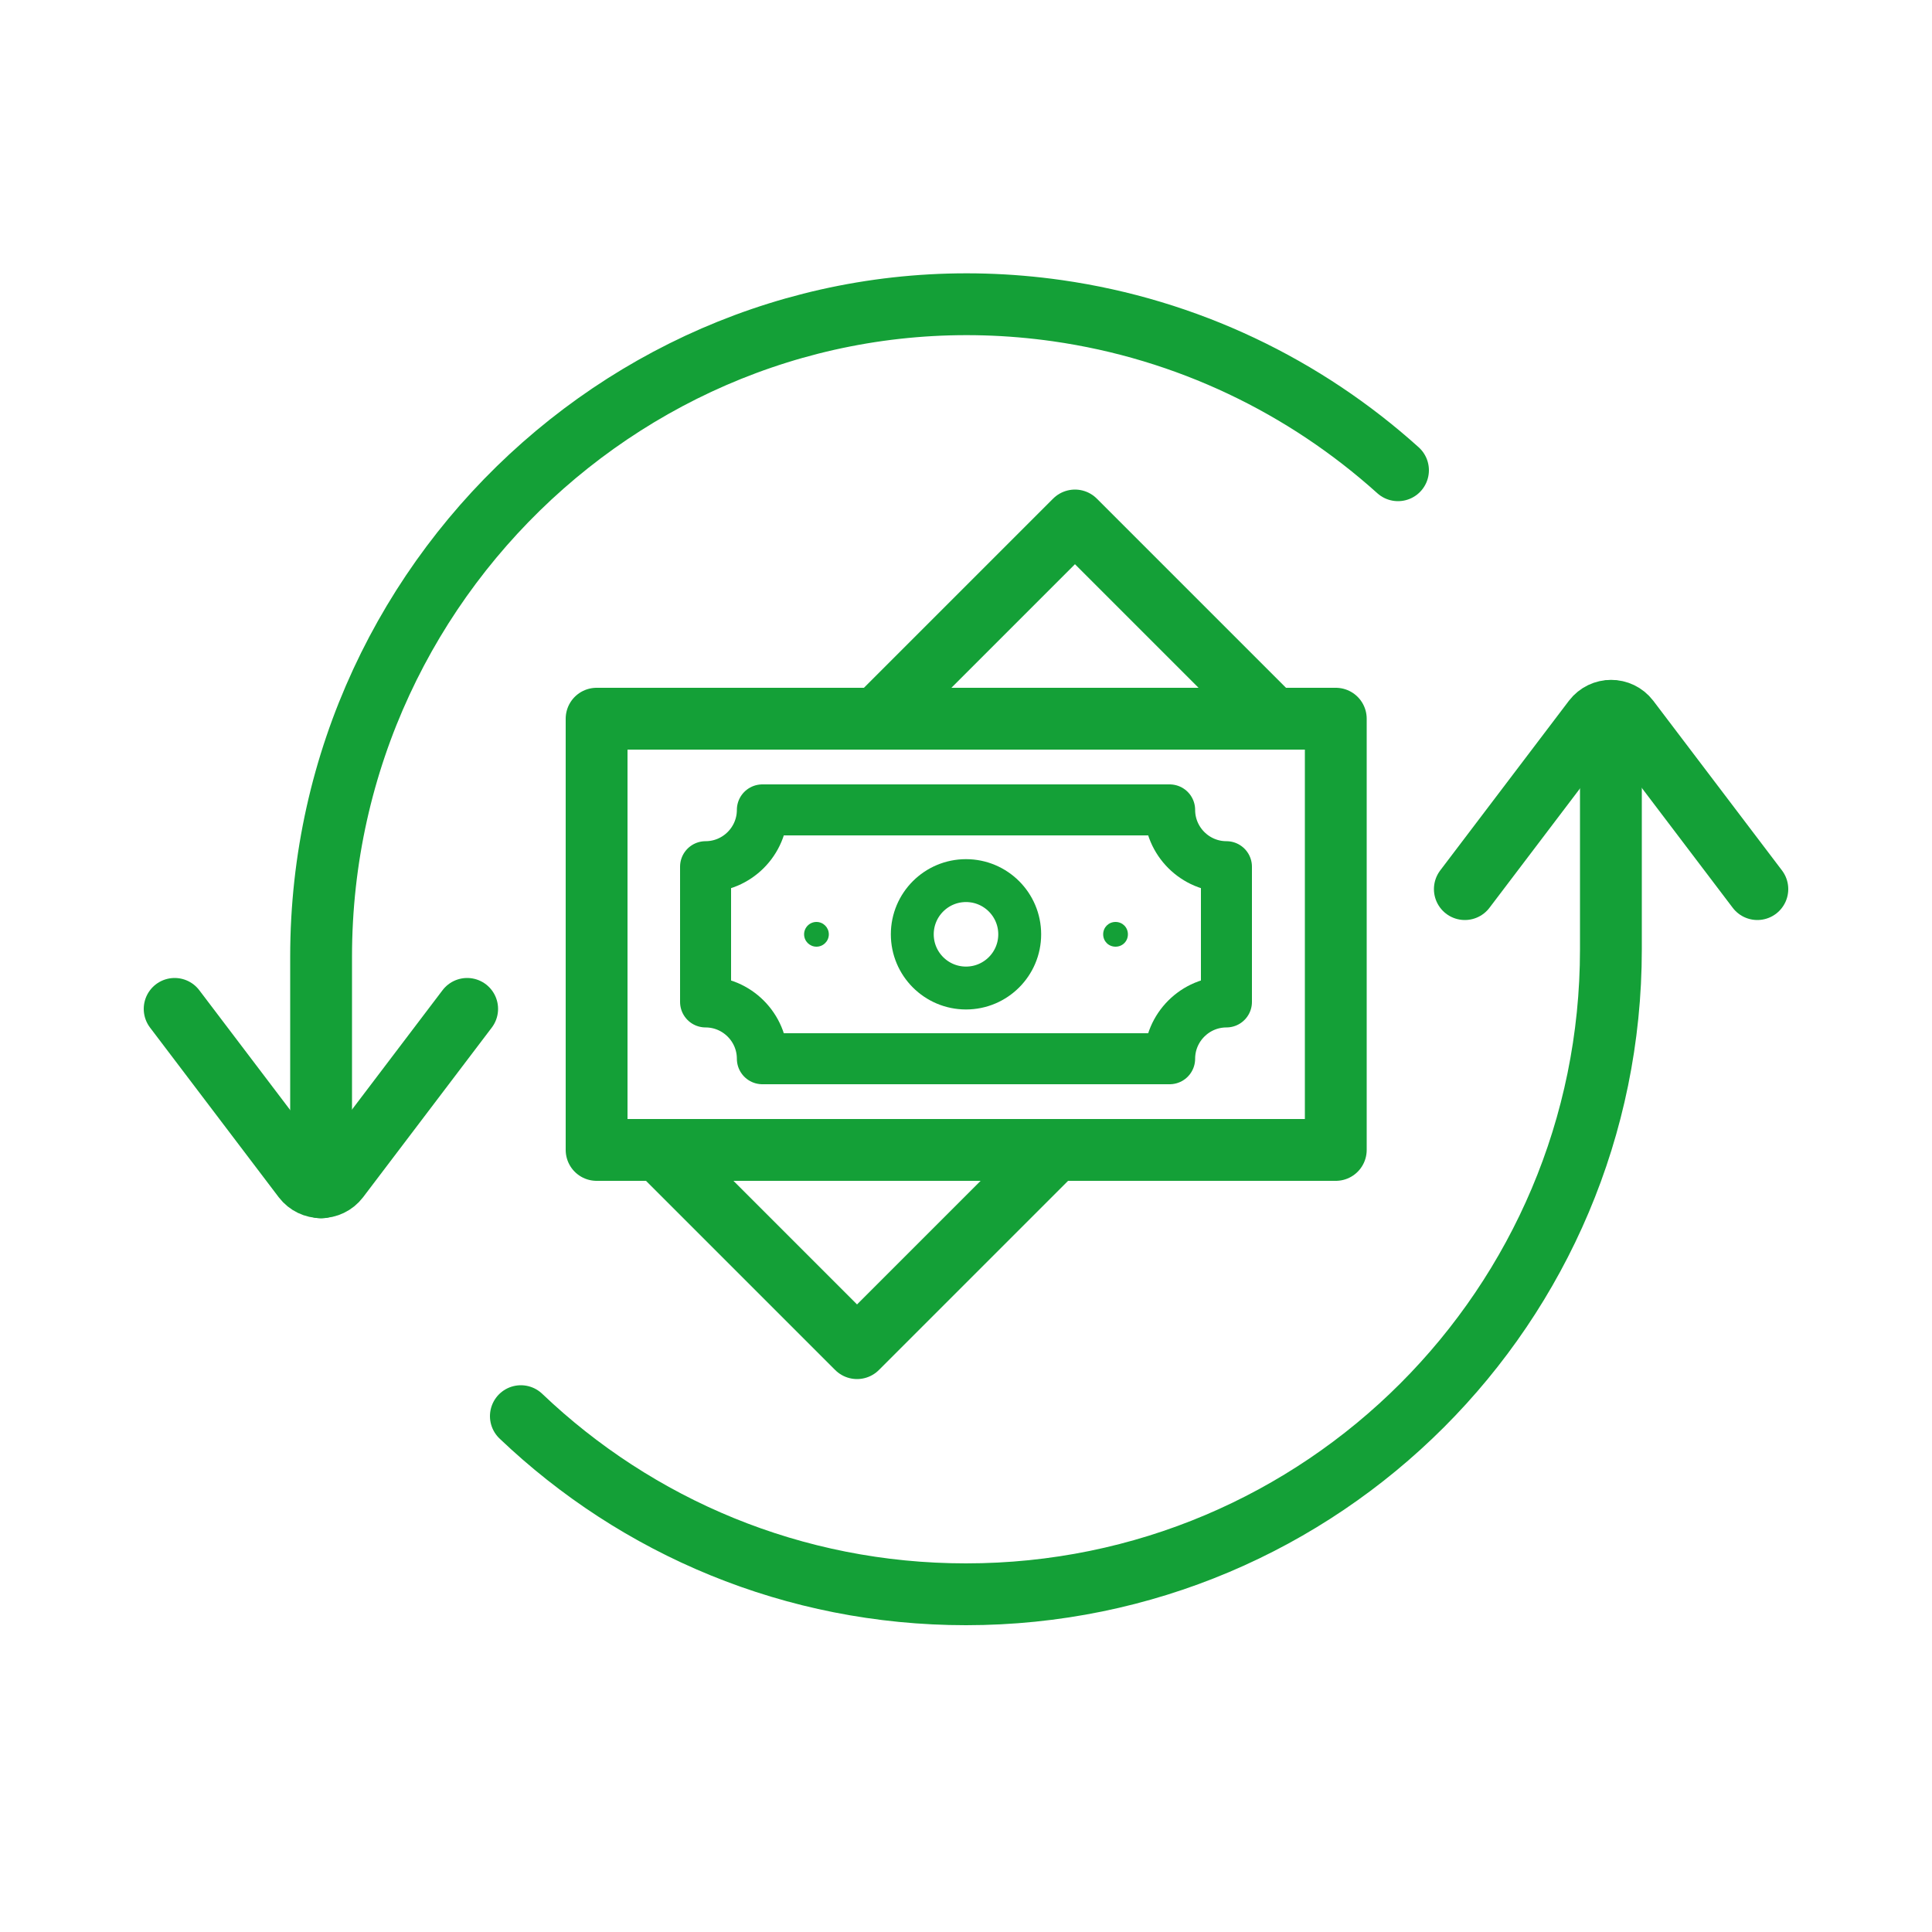
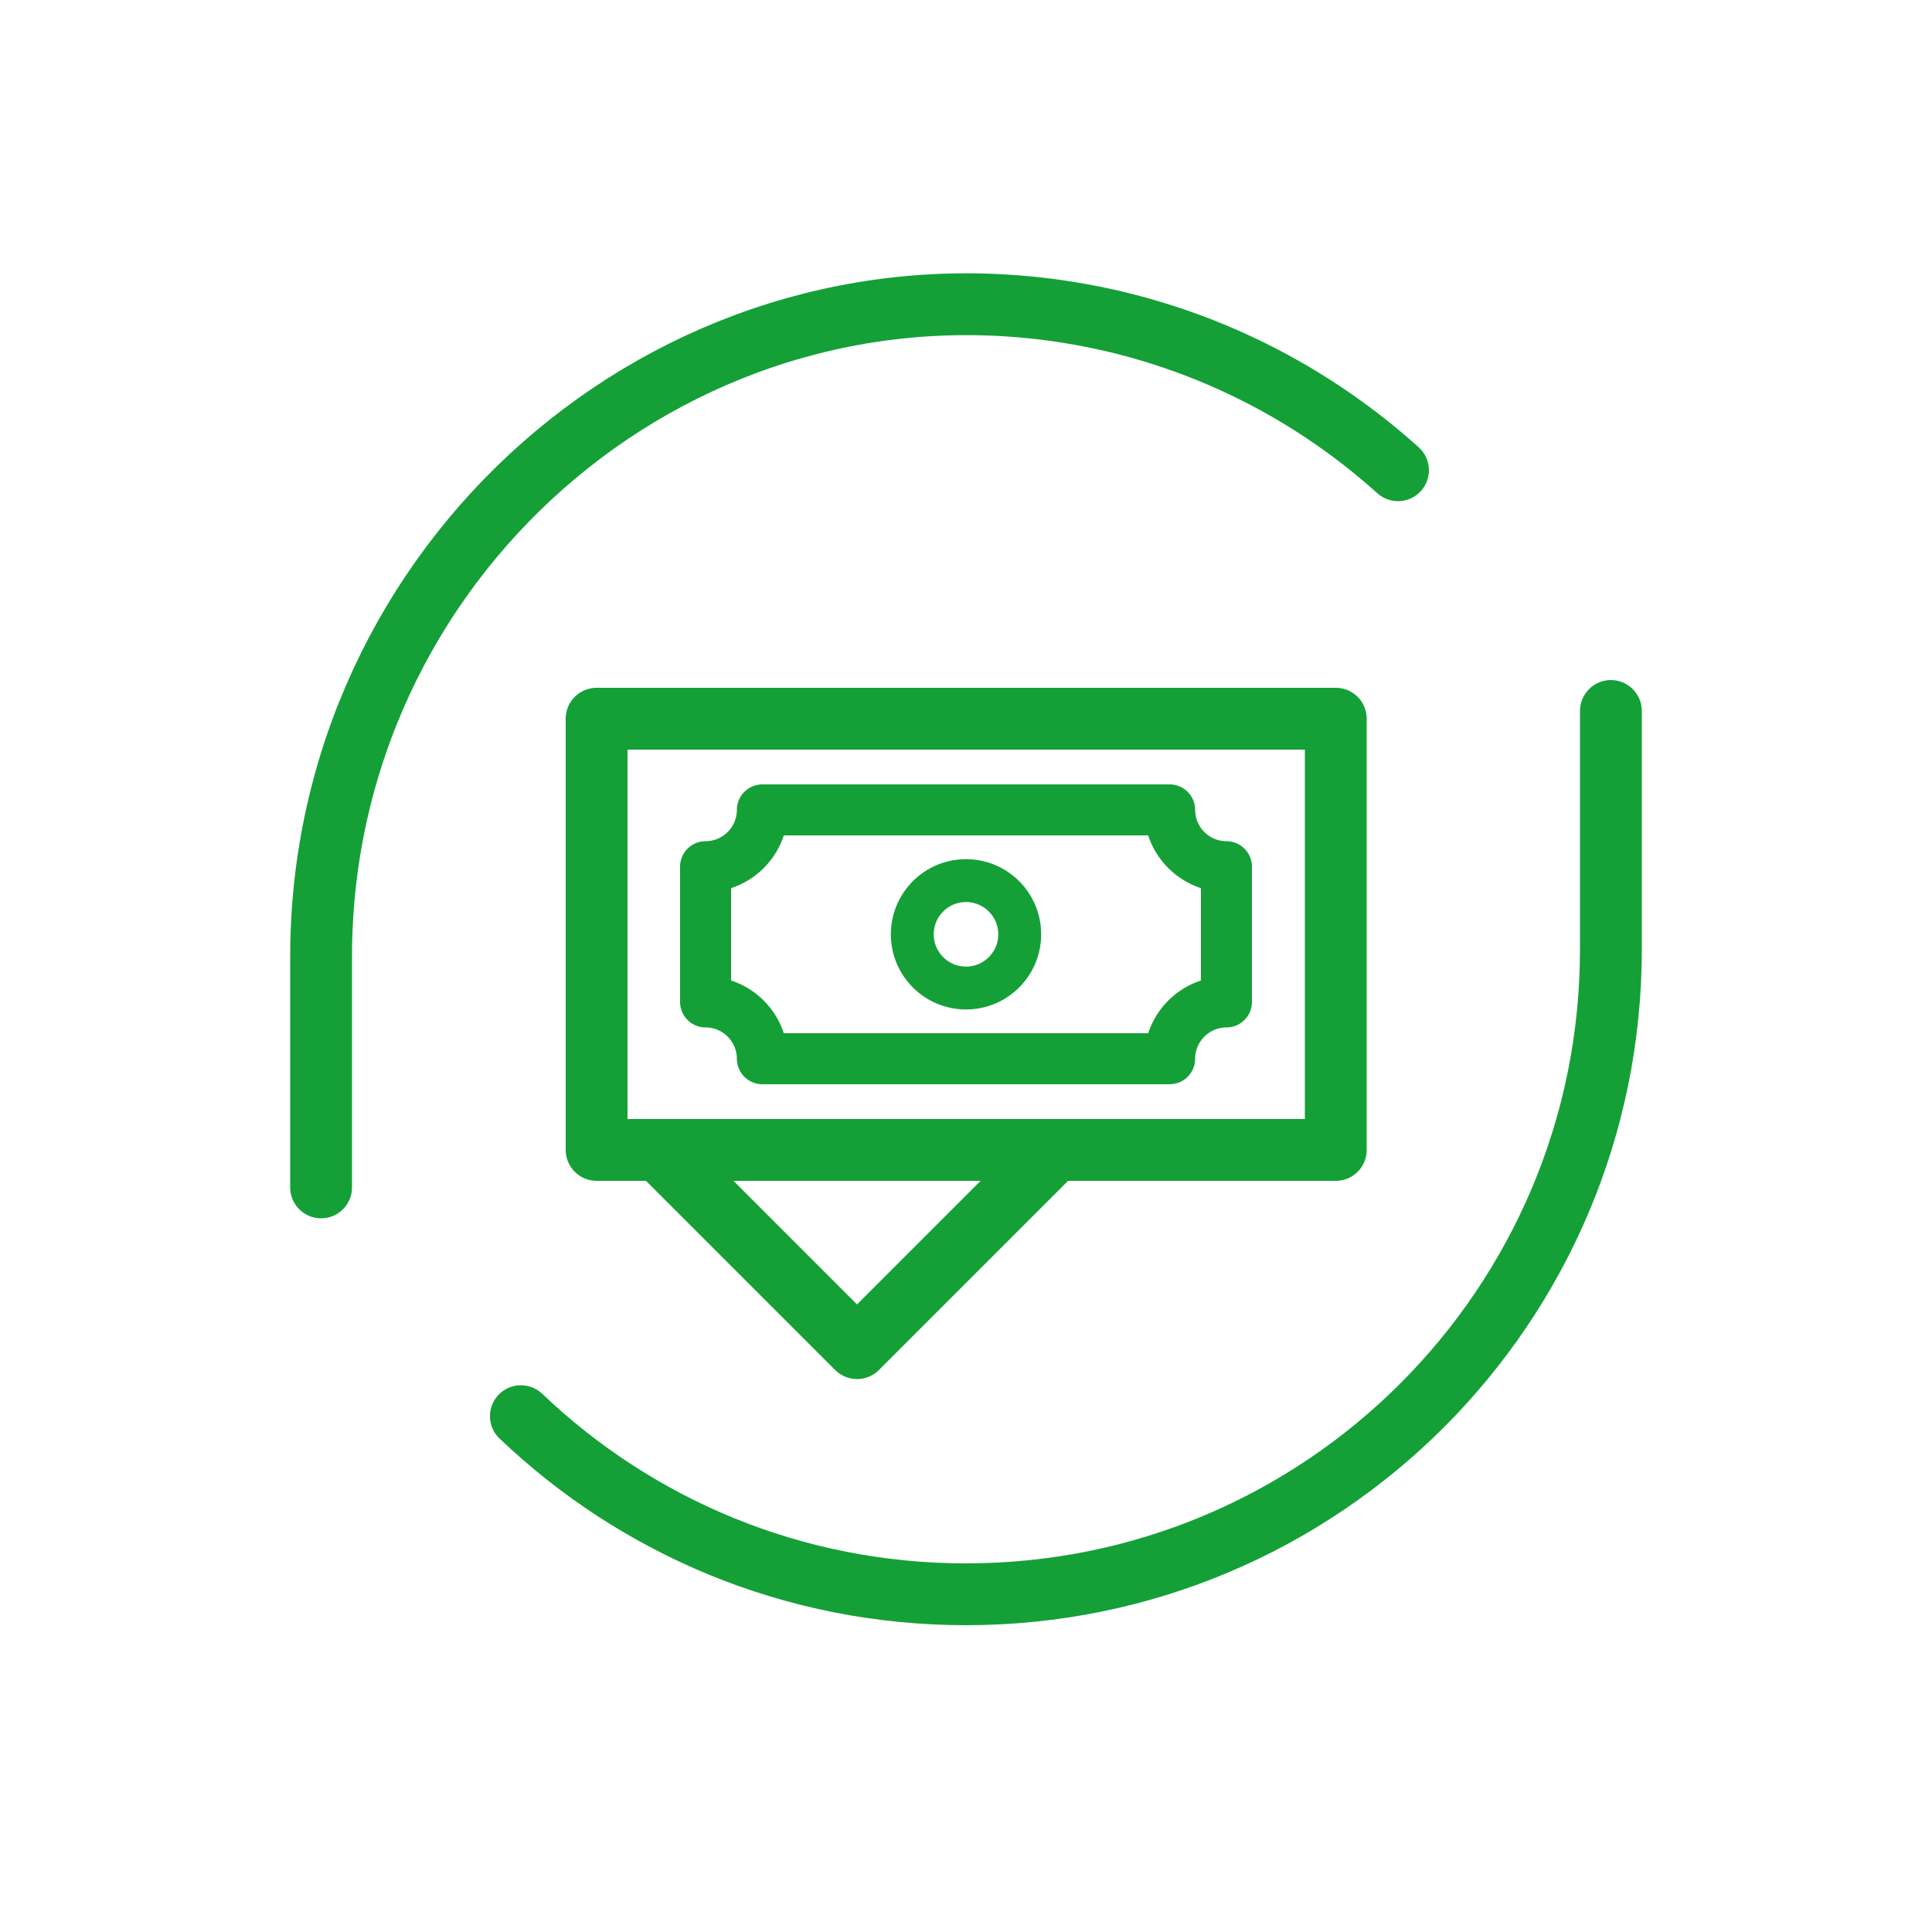
<svg xmlns="http://www.w3.org/2000/svg" id="Capa_1" version="1.1" viewBox="0 0 500 500">
  <defs>
    <style>
      .st0 {
        fill: #14a037;
      }

      .st1 {
        stroke-width: 16px;
      }

      .st1, .st2, .st3 {
        fill: none;
        stroke: #14a037;
        stroke-linecap: round;
        stroke-linejoin: round;
      }

      .st2 {
        stroke-width: 11.1px;
      }

      .st3 {
        stroke-width: 13.2px;
      }
    </style>
  </defs>
  <path class="st1" d="M134.8,366.5c30,28.6,70.5,46.1,115.2,46.1,92.2,0,166.9-74.7,166.9-166.9v-61.7" />
  <path class="st1" d="M361.8,121.7c-24.1-21.7-54.5-36.5-88.2-41.3-100.8-14.3-190.5,65.4-190.5,167.2v59.7" />
-   <path class="st1" d="M379.1,230.1l33.3-43.9c2.3-3,6.8-3,9.1,0l33.3,43.9" />
-   <path class="st1" d="M120.9,261.1l-33.3,43.9c-2.3,3-6.8,3-9.1,0l-33.3-43.9" />
  <g>
    <g>
-       <polygon class="st1" points="278.2 134.7 226.9 186 329.5 186 278.2 134.7" />
      <polygon class="st1" points="221.8 348.9 273.1 297.6 170.5 297.6 221.8 348.9" />
    </g>
    <g>
      <rect class="st1" x="154.4" y="186" width="191.3" height="111.6" />
      <path class="st3" d="M182.6,259.3v-35c8.1,0,14.7-6.6,14.7-14.7h105.4c0,8.1,6.6,14.7,14.7,14.7v35c-8.1,0-14.7,6.6-14.7,14.7h-105.4c0-8.1-6.6-14.7-14.7-14.7Z" />
-       <path class="st0" d="M291.9,241.8c0,1.8-1.4,3.2-3.2,3.2s-3.2-1.4-3.2-3.2,1.4-3.2,3.2-3.2,3.2,1.4,3.2,3.2Z" />
-       <circle class="st0" cx="211.3" cy="241.8" r="3.2" />
      <circle class="st2" cx="250" cy="241.8" r="13.9" />
    </g>
  </g>
</svg>